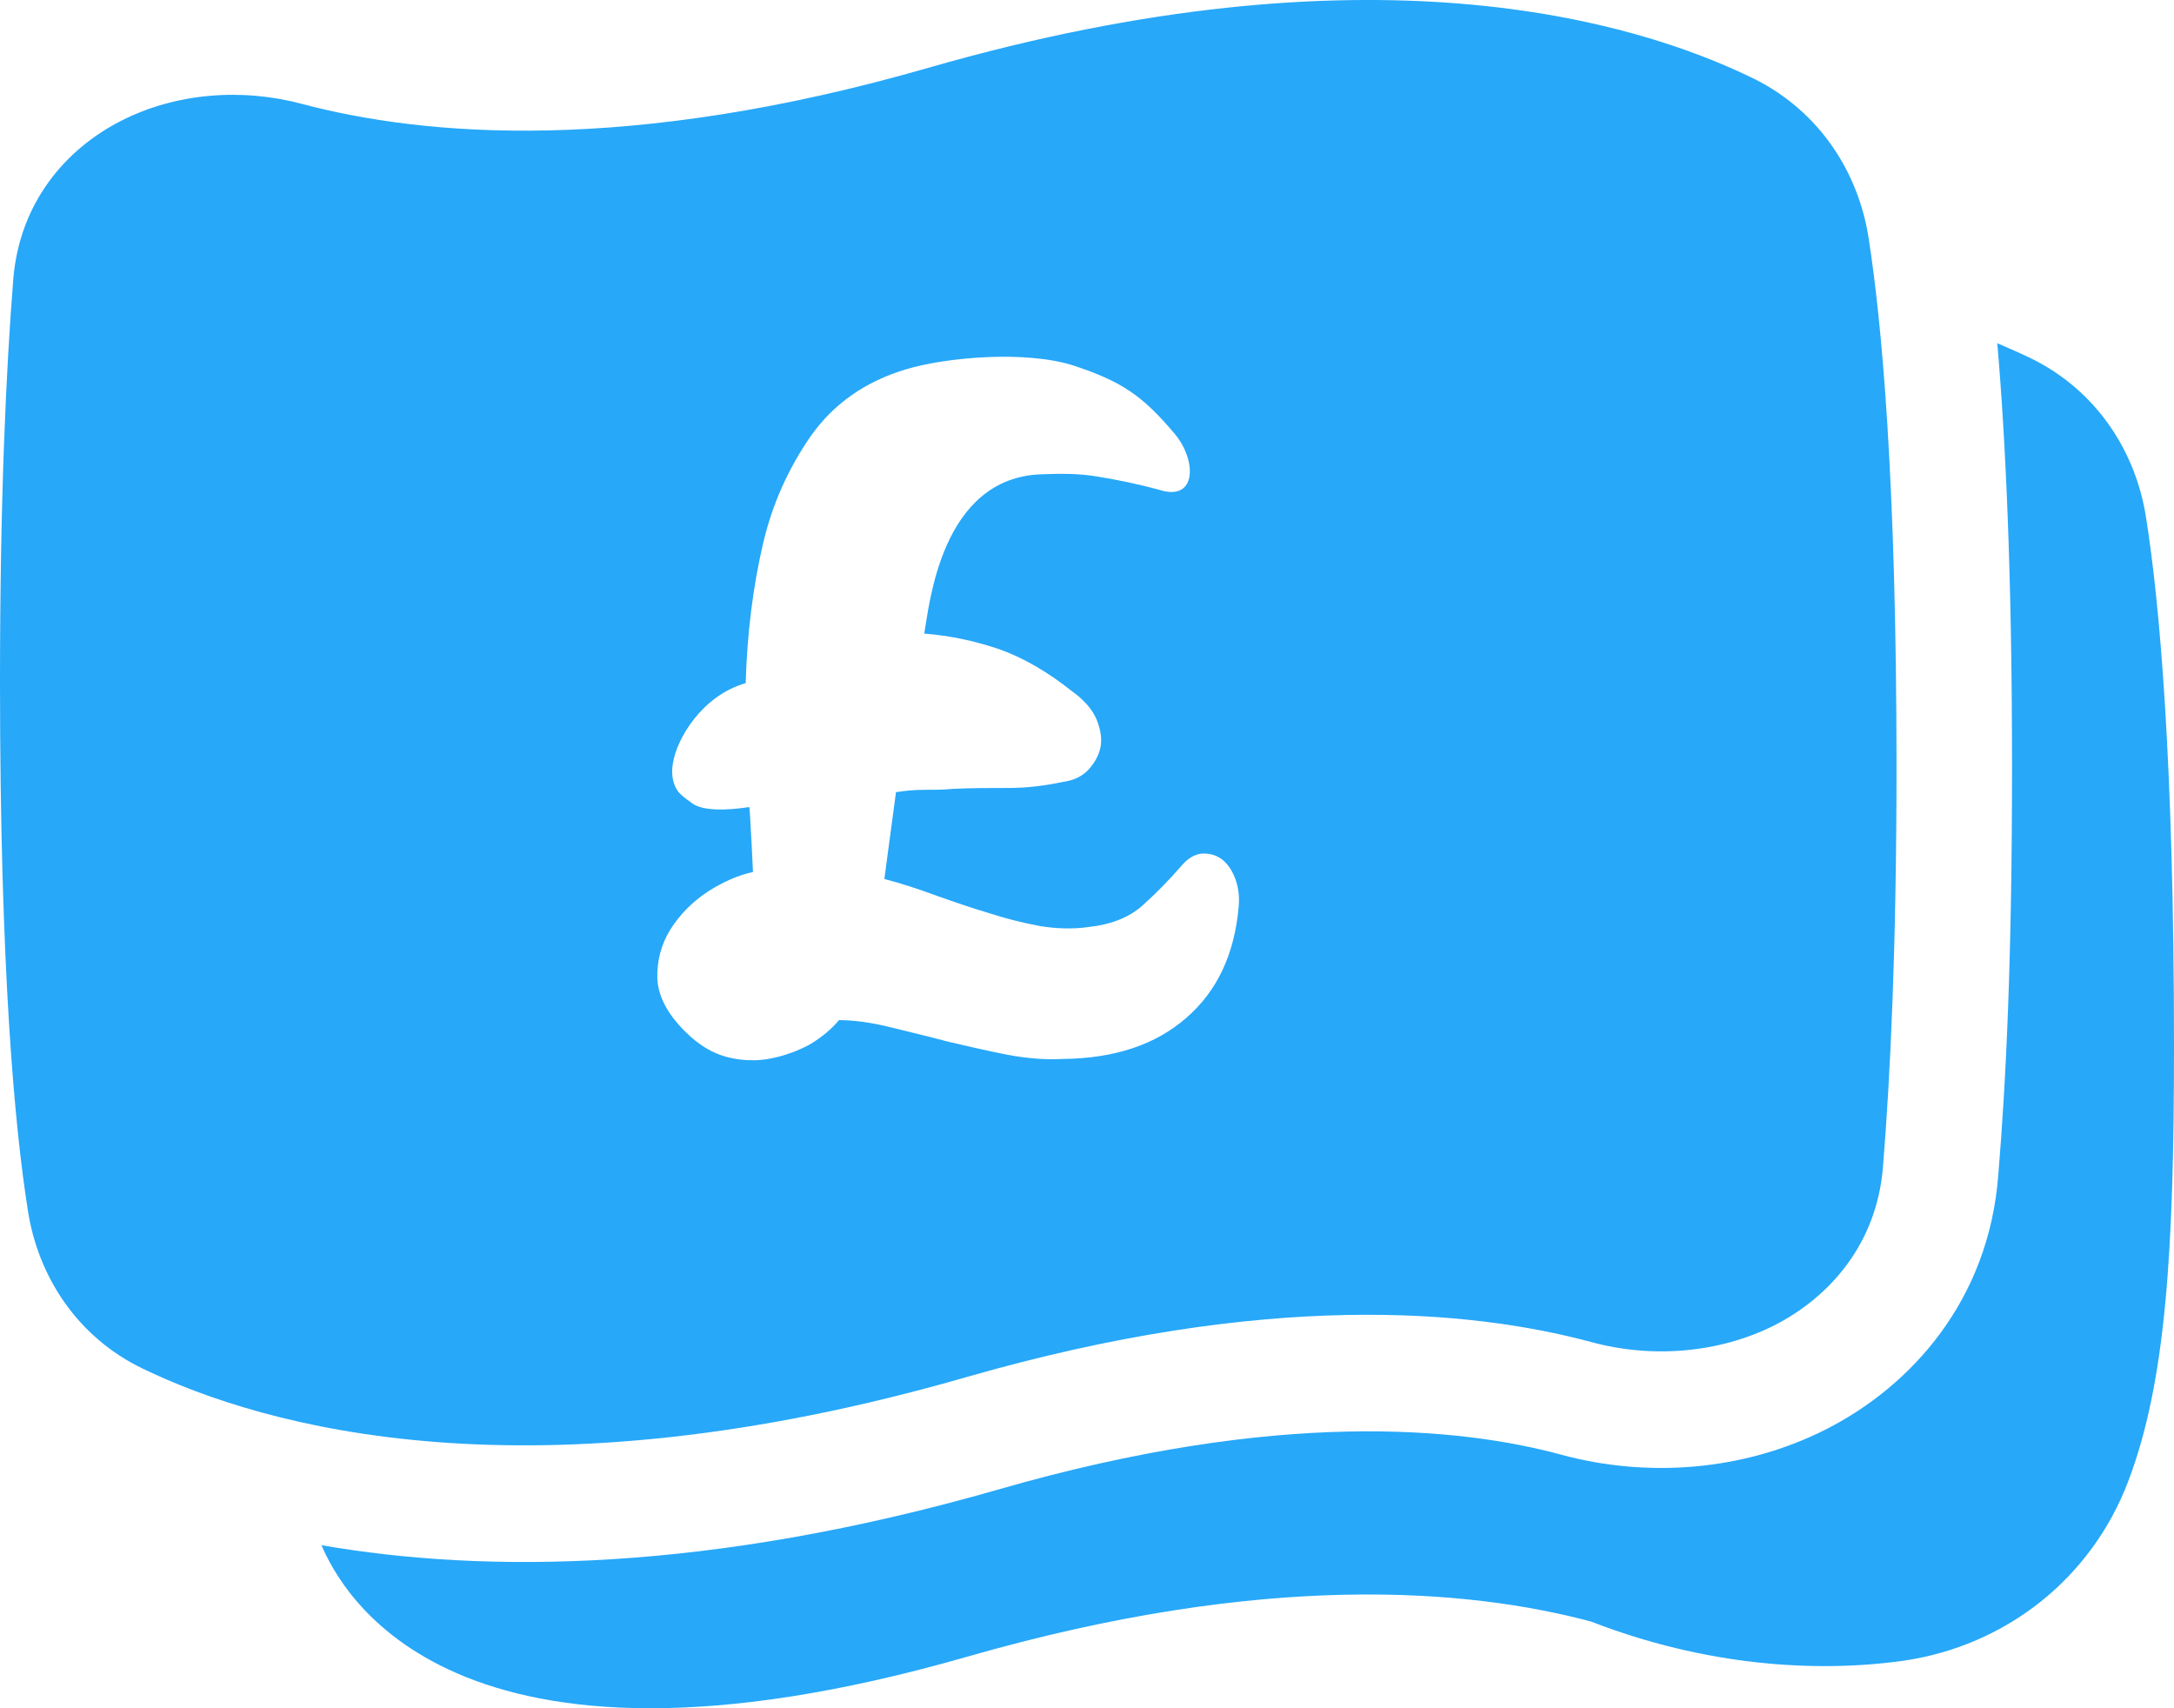
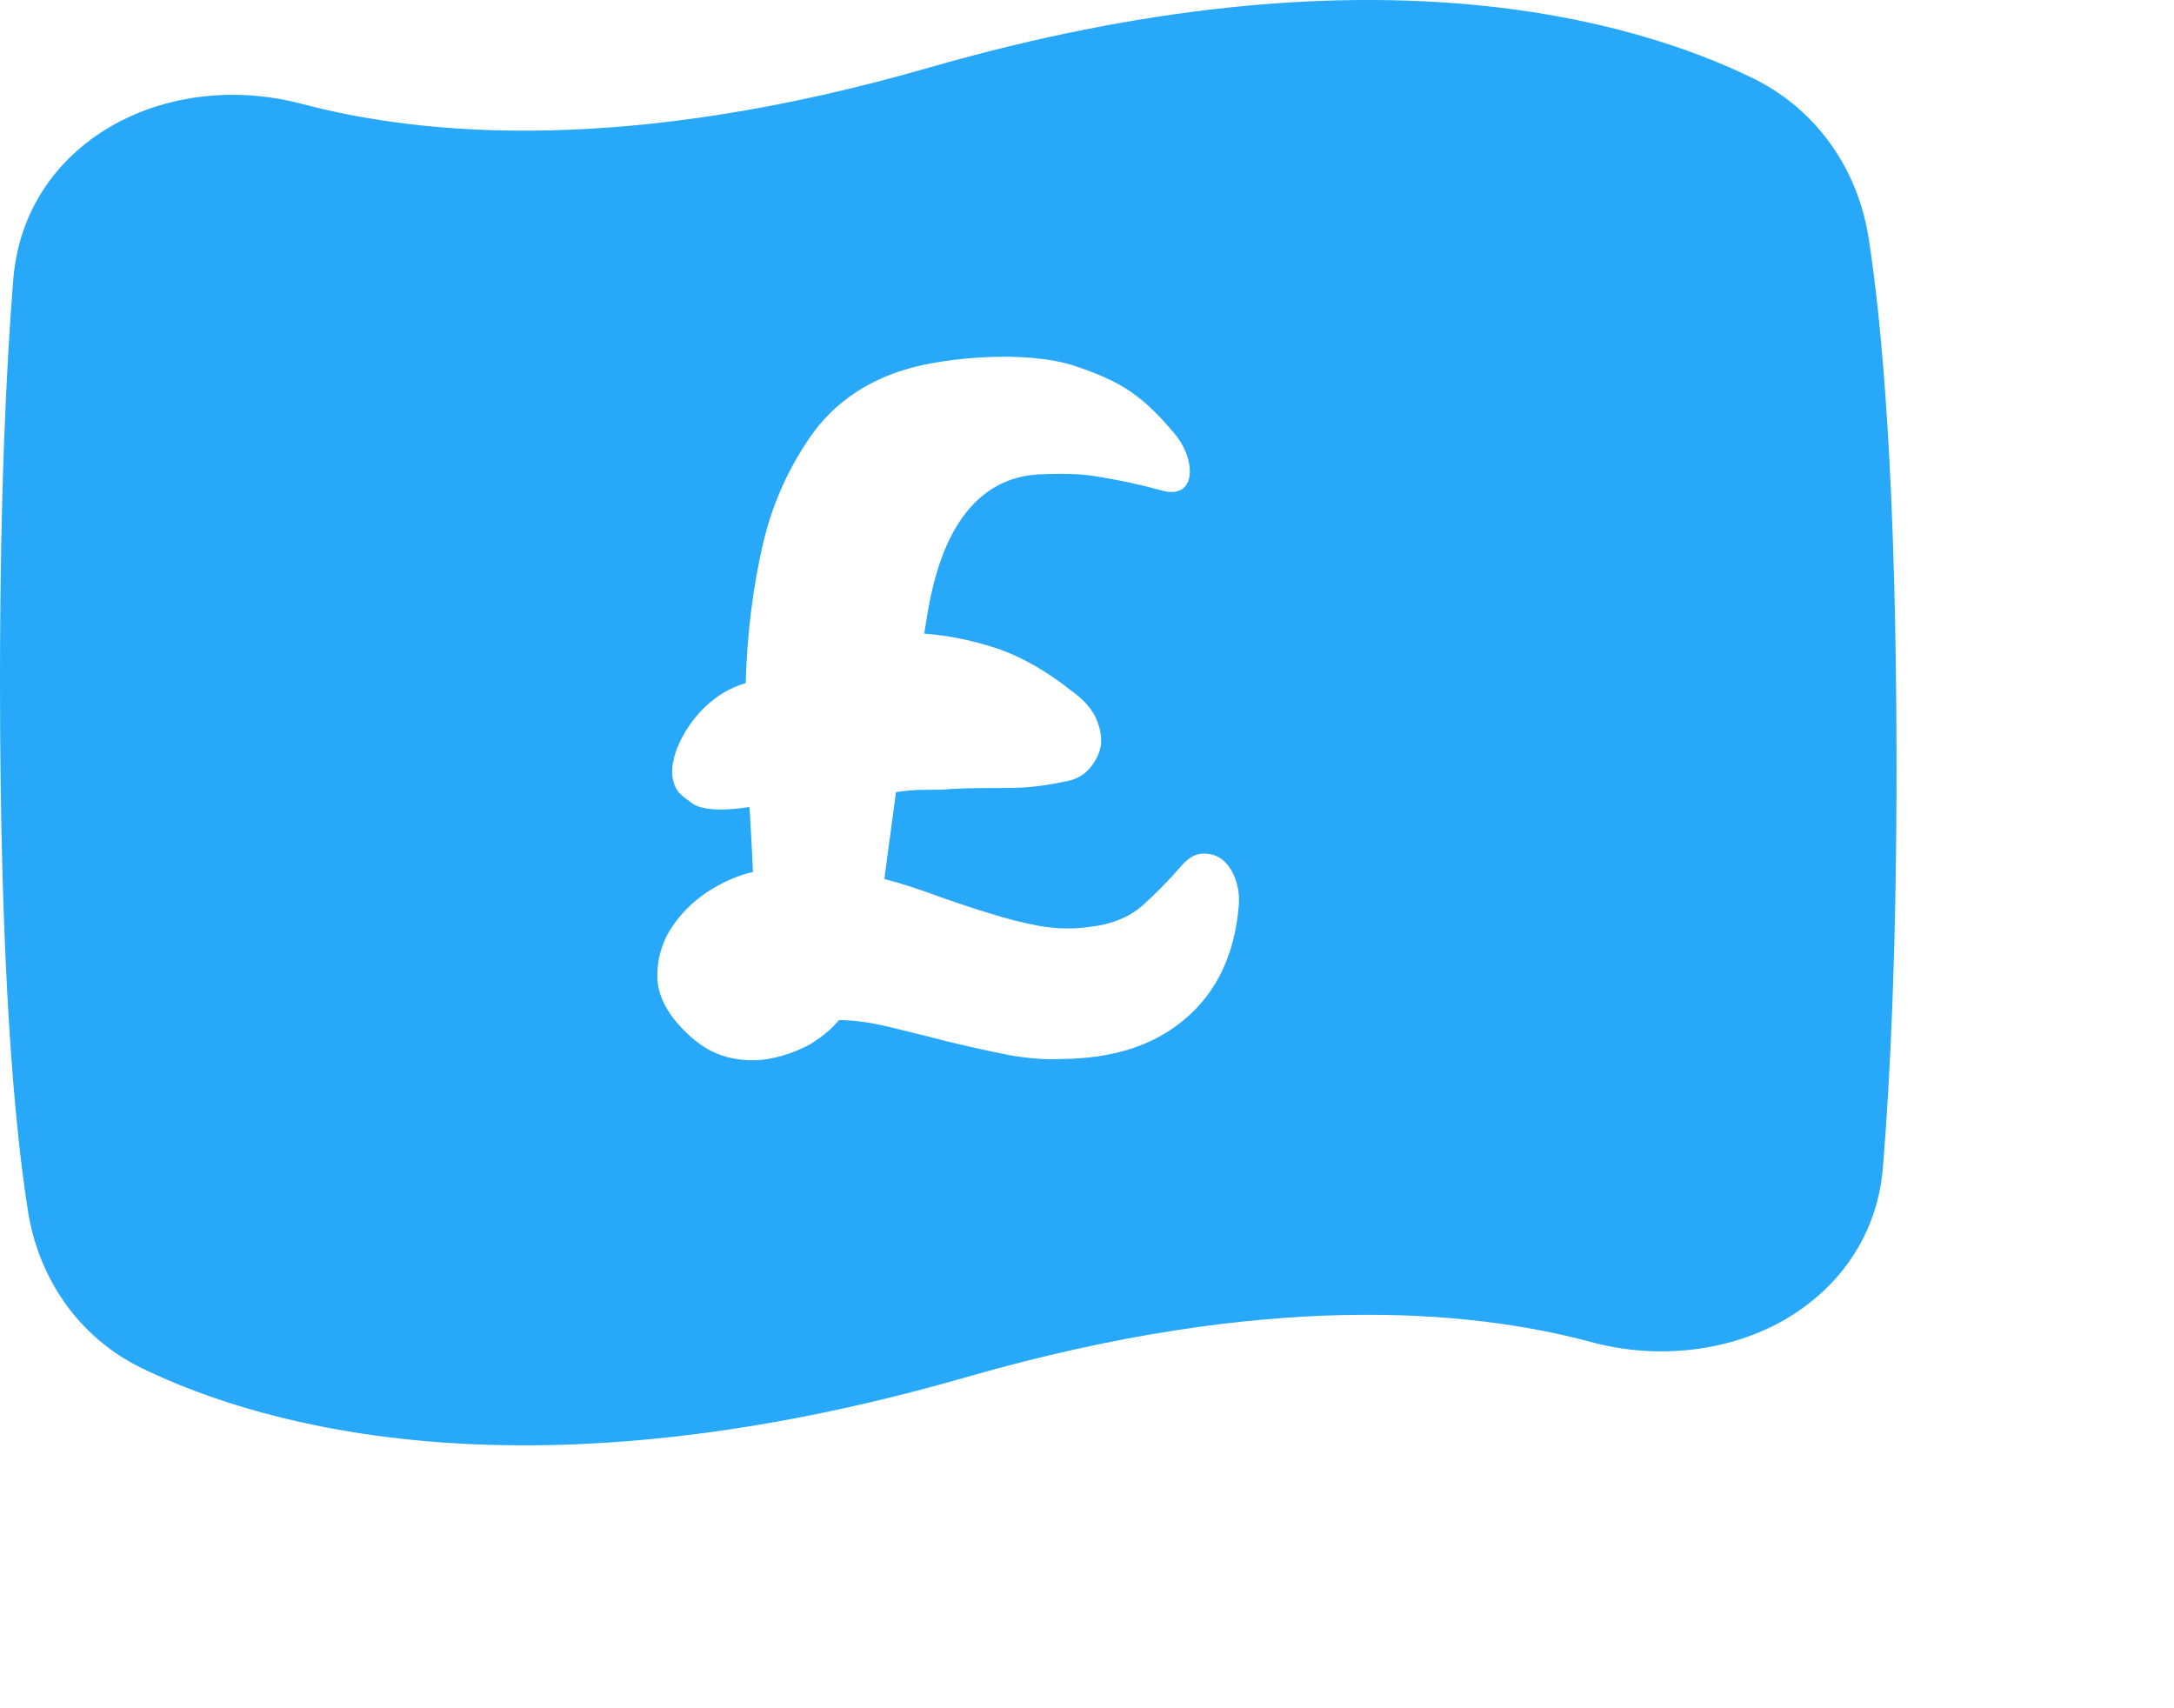
<svg xmlns="http://www.w3.org/2000/svg" width="14" height="11" viewBox="0 0 14 11" fill="none">
-   <path d="M13.821 3.339C13.756 2.909 13.503 2.519 13.088 2.312C13.02 2.279 12.946 2.246 12.862 2.21C12.916 2.834 12.957 3.711 12.957 4.939C12.957 6.167 12.919 6.96 12.868 7.572C12.806 8.368 12.314 8.923 11.757 9.205C11.227 9.473 10.607 9.518 10.053 9.367C9.41 9.193 8.239 9.07 6.434 9.59C4.566 10.127 3.122 10.133 2.07 9.95C2.195 10.238 2.892 11.625 6.229 10.668C8.153 10.115 9.46 10.232 10.247 10.442C10.983 10.728 11.697 10.773 12.258 10.694C12.916 10.598 13.467 10.166 13.705 9.539C13.949 8.899 14 8.046 14 6.74C14 4.888 13.905 3.87 13.821 3.339Z" fill="#27A8F9" />
  <path d="M6.229 8.866C8.153 8.314 9.46 8.431 10.244 8.641C10.637 8.749 11.069 8.713 11.423 8.536C11.79 8.35 12.088 8.001 12.126 7.512C12.174 6.924 12.213 6.092 12.213 4.939C12.213 3.087 12.117 2.069 12.034 1.537C11.969 1.108 11.715 0.718 11.301 0.51C10.515 0.123 8.802 -0.375 5.984 0.435C4.045 0.994 2.732 0.877 1.948 0.67C1.558 0.565 1.132 0.598 0.78 0.778C0.42 0.961 0.128 1.306 0.086 1.792C0.039 2.381 1.52588e-05 3.216 1.52588e-05 4.39C1.52588e-05 6.248 0.095 7.26 0.179 7.791C0.244 8.221 0.5 8.611 0.917 8.812C1.704 9.193 3.417 9.677 6.229 8.866ZM4.316 5.987C4.376 5.891 4.456 5.81 4.554 5.744C4.656 5.678 4.754 5.636 4.849 5.615C4.843 5.473 4.837 5.377 4.834 5.326C4.832 5.275 4.829 5.23 4.826 5.197C4.781 5.203 4.557 5.239 4.462 5.176C4.429 5.152 4.397 5.131 4.37 5.101C4.346 5.071 4.316 5.008 4.334 4.912C4.358 4.759 4.519 4.48 4.802 4.399C4.811 4.08 4.849 3.777 4.915 3.495C4.974 3.246 5.076 3.017 5.222 2.807C5.368 2.6 5.573 2.456 5.835 2.378C6.094 2.3 6.604 2.255 6.914 2.354C7.22 2.456 7.354 2.543 7.566 2.795C7.706 2.963 7.709 3.228 7.471 3.156C7.331 3.117 7.197 3.09 7.069 3.069C6.94 3.047 6.821 3.05 6.708 3.054C6.056 3.075 5.984 3.906 5.952 4.08C6.109 4.092 6.27 4.125 6.431 4.179C6.592 4.236 6.747 4.327 6.902 4.45C6.982 4.507 7.036 4.57 7.063 4.636C7.089 4.702 7.098 4.762 7.086 4.816C7.074 4.87 7.045 4.918 7.006 4.96C6.964 5.002 6.911 5.026 6.845 5.035C6.732 5.059 6.616 5.074 6.494 5.074C6.372 5.074 6.252 5.074 6.133 5.08C6.071 5.086 6.011 5.086 5.949 5.086C5.886 5.086 5.829 5.092 5.77 5.101L5.695 5.66C5.809 5.69 5.919 5.726 6.032 5.768C6.142 5.807 6.255 5.846 6.366 5.879C6.476 5.915 6.586 5.942 6.696 5.963C6.806 5.981 6.911 5.984 7.012 5.969C7.152 5.954 7.268 5.909 7.354 5.834C7.441 5.756 7.524 5.672 7.605 5.579C7.646 5.53 7.688 5.503 7.736 5.497C7.783 5.494 7.825 5.503 7.864 5.53C7.903 5.558 7.932 5.6 7.953 5.654C7.974 5.708 7.983 5.768 7.977 5.837C7.95 6.146 7.837 6.383 7.64 6.554C7.441 6.728 7.176 6.816 6.842 6.819C6.735 6.825 6.616 6.816 6.488 6.792C6.36 6.767 6.231 6.737 6.103 6.707C5.978 6.674 5.853 6.644 5.731 6.614C5.609 6.584 5.499 6.569 5.403 6.569C5.353 6.629 5.29 6.68 5.216 6.725C5.138 6.767 5.055 6.798 4.963 6.816C4.873 6.834 4.778 6.831 4.683 6.807C4.587 6.782 4.498 6.728 4.414 6.644C4.298 6.53 4.239 6.416 4.233 6.302C4.23 6.188 4.257 6.083 4.316 5.987Z" fill="#27A8F9" />
</svg>